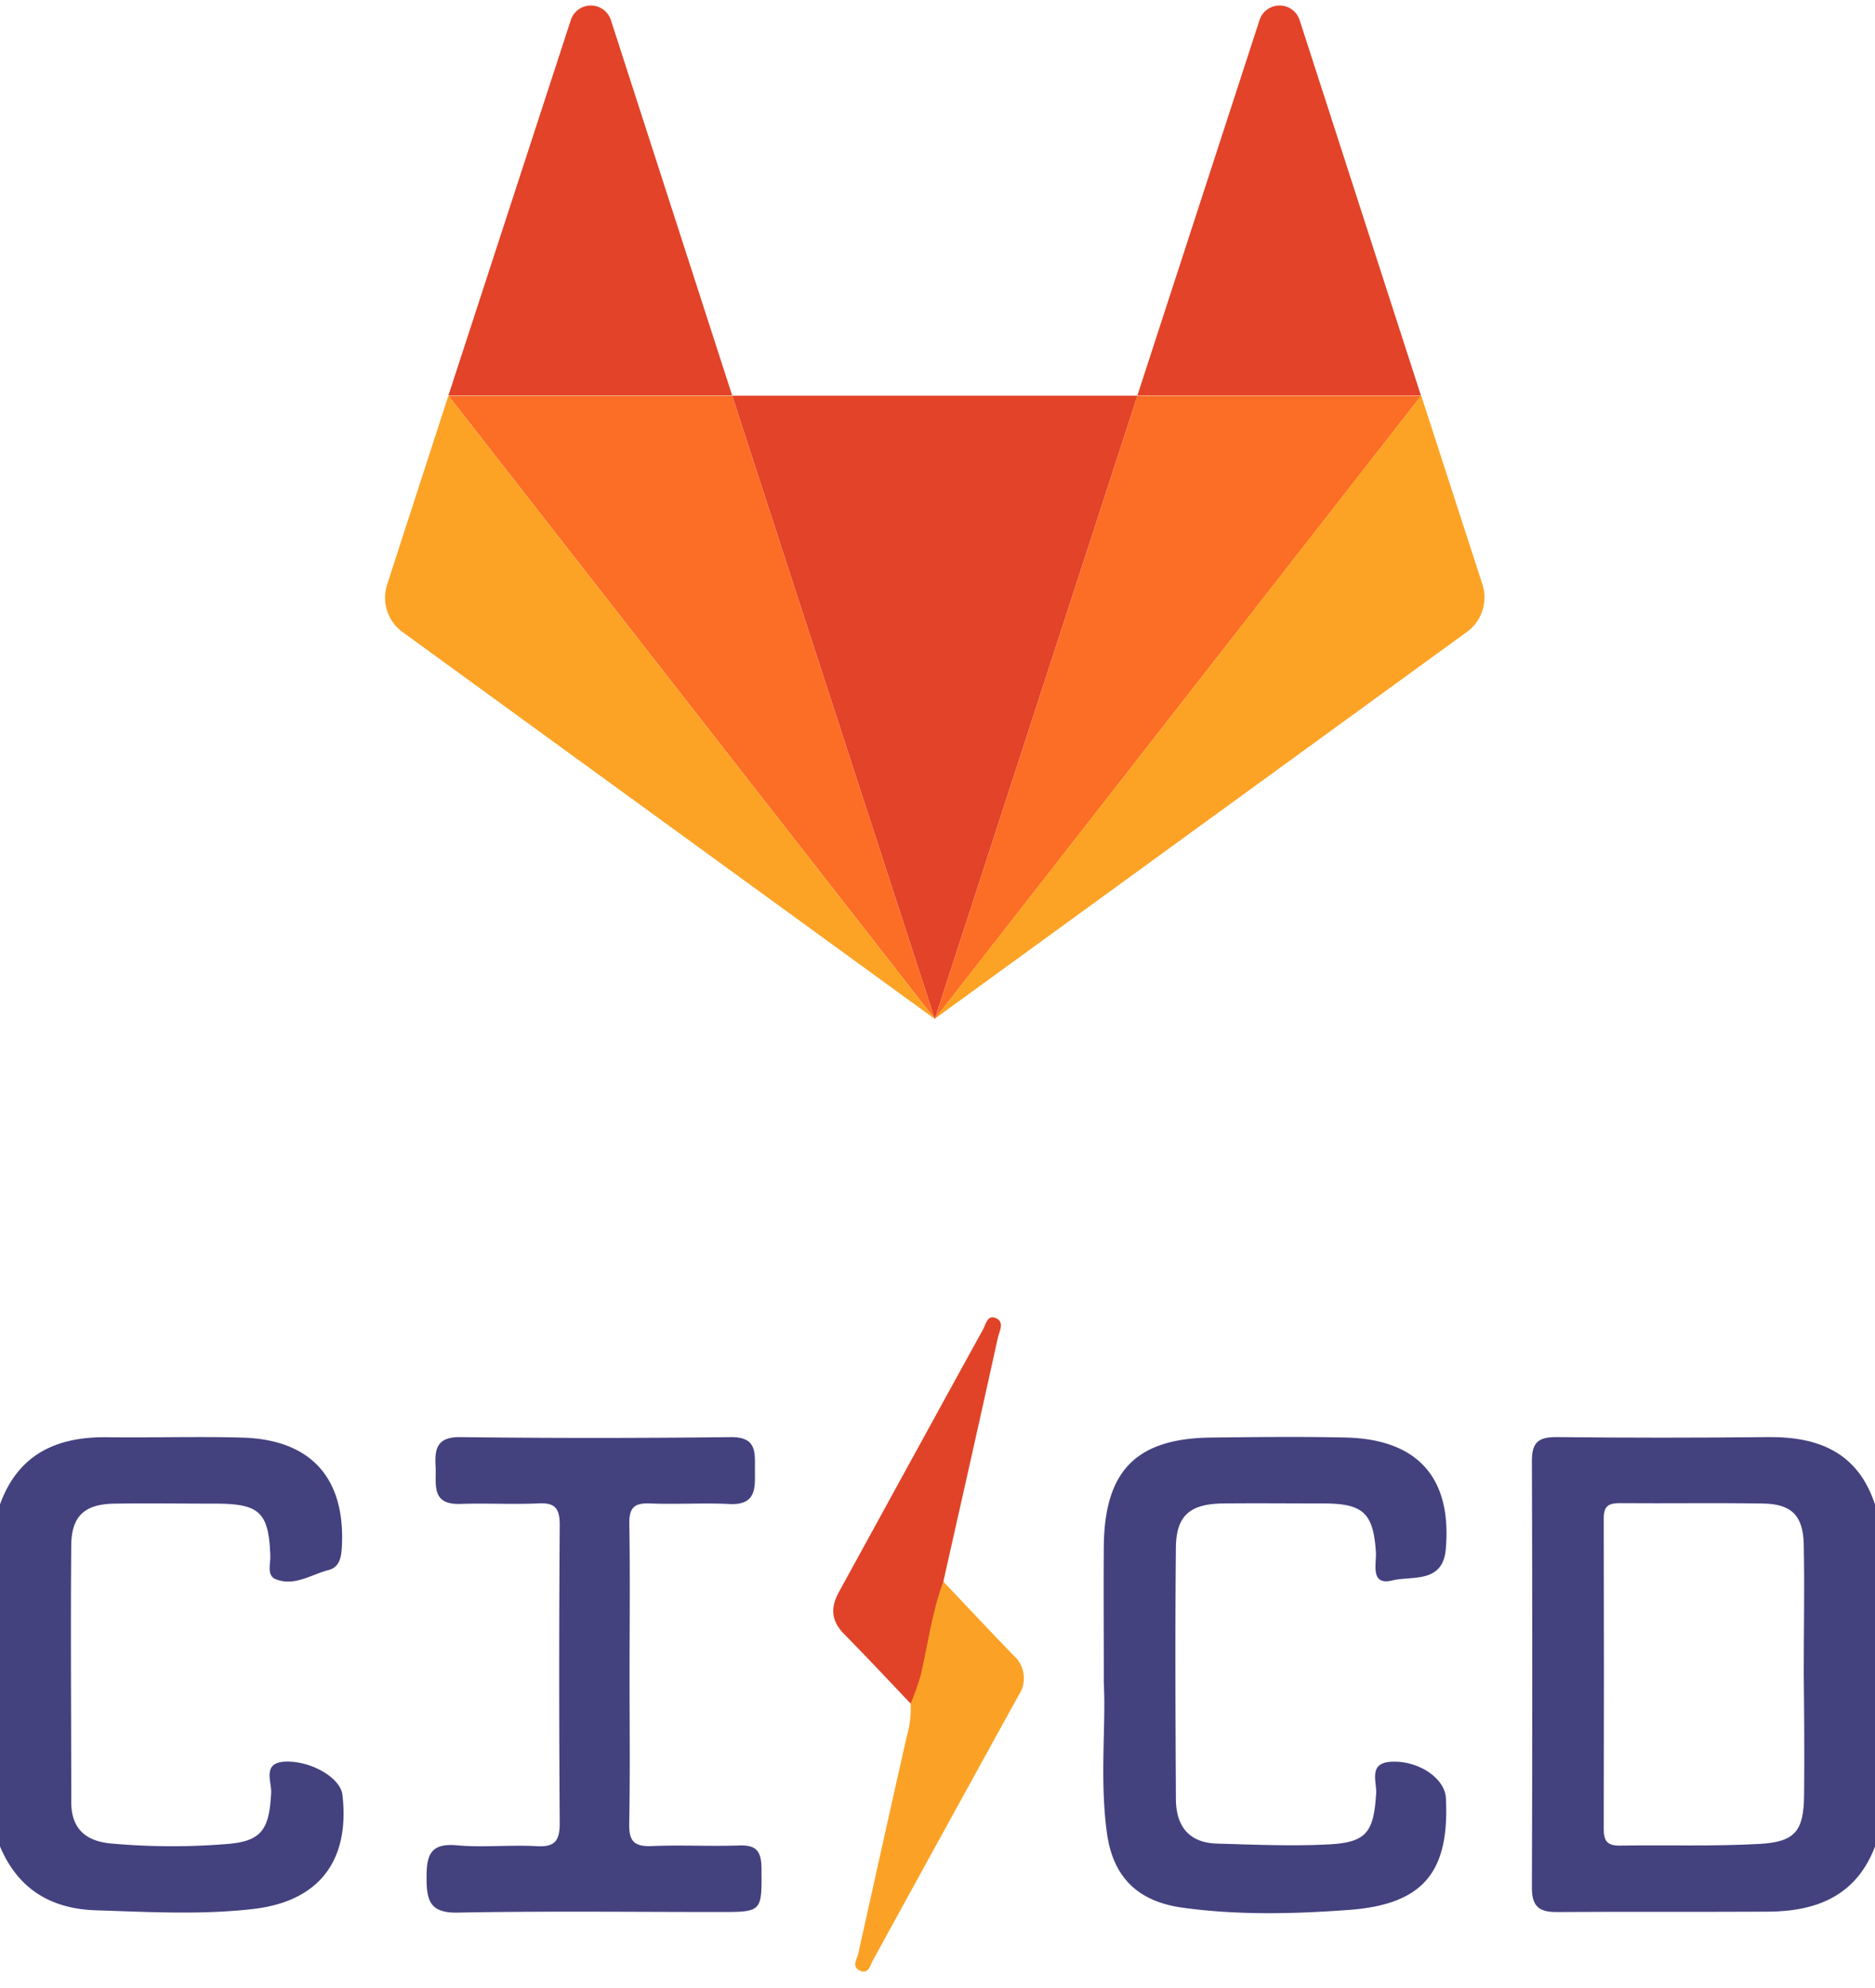
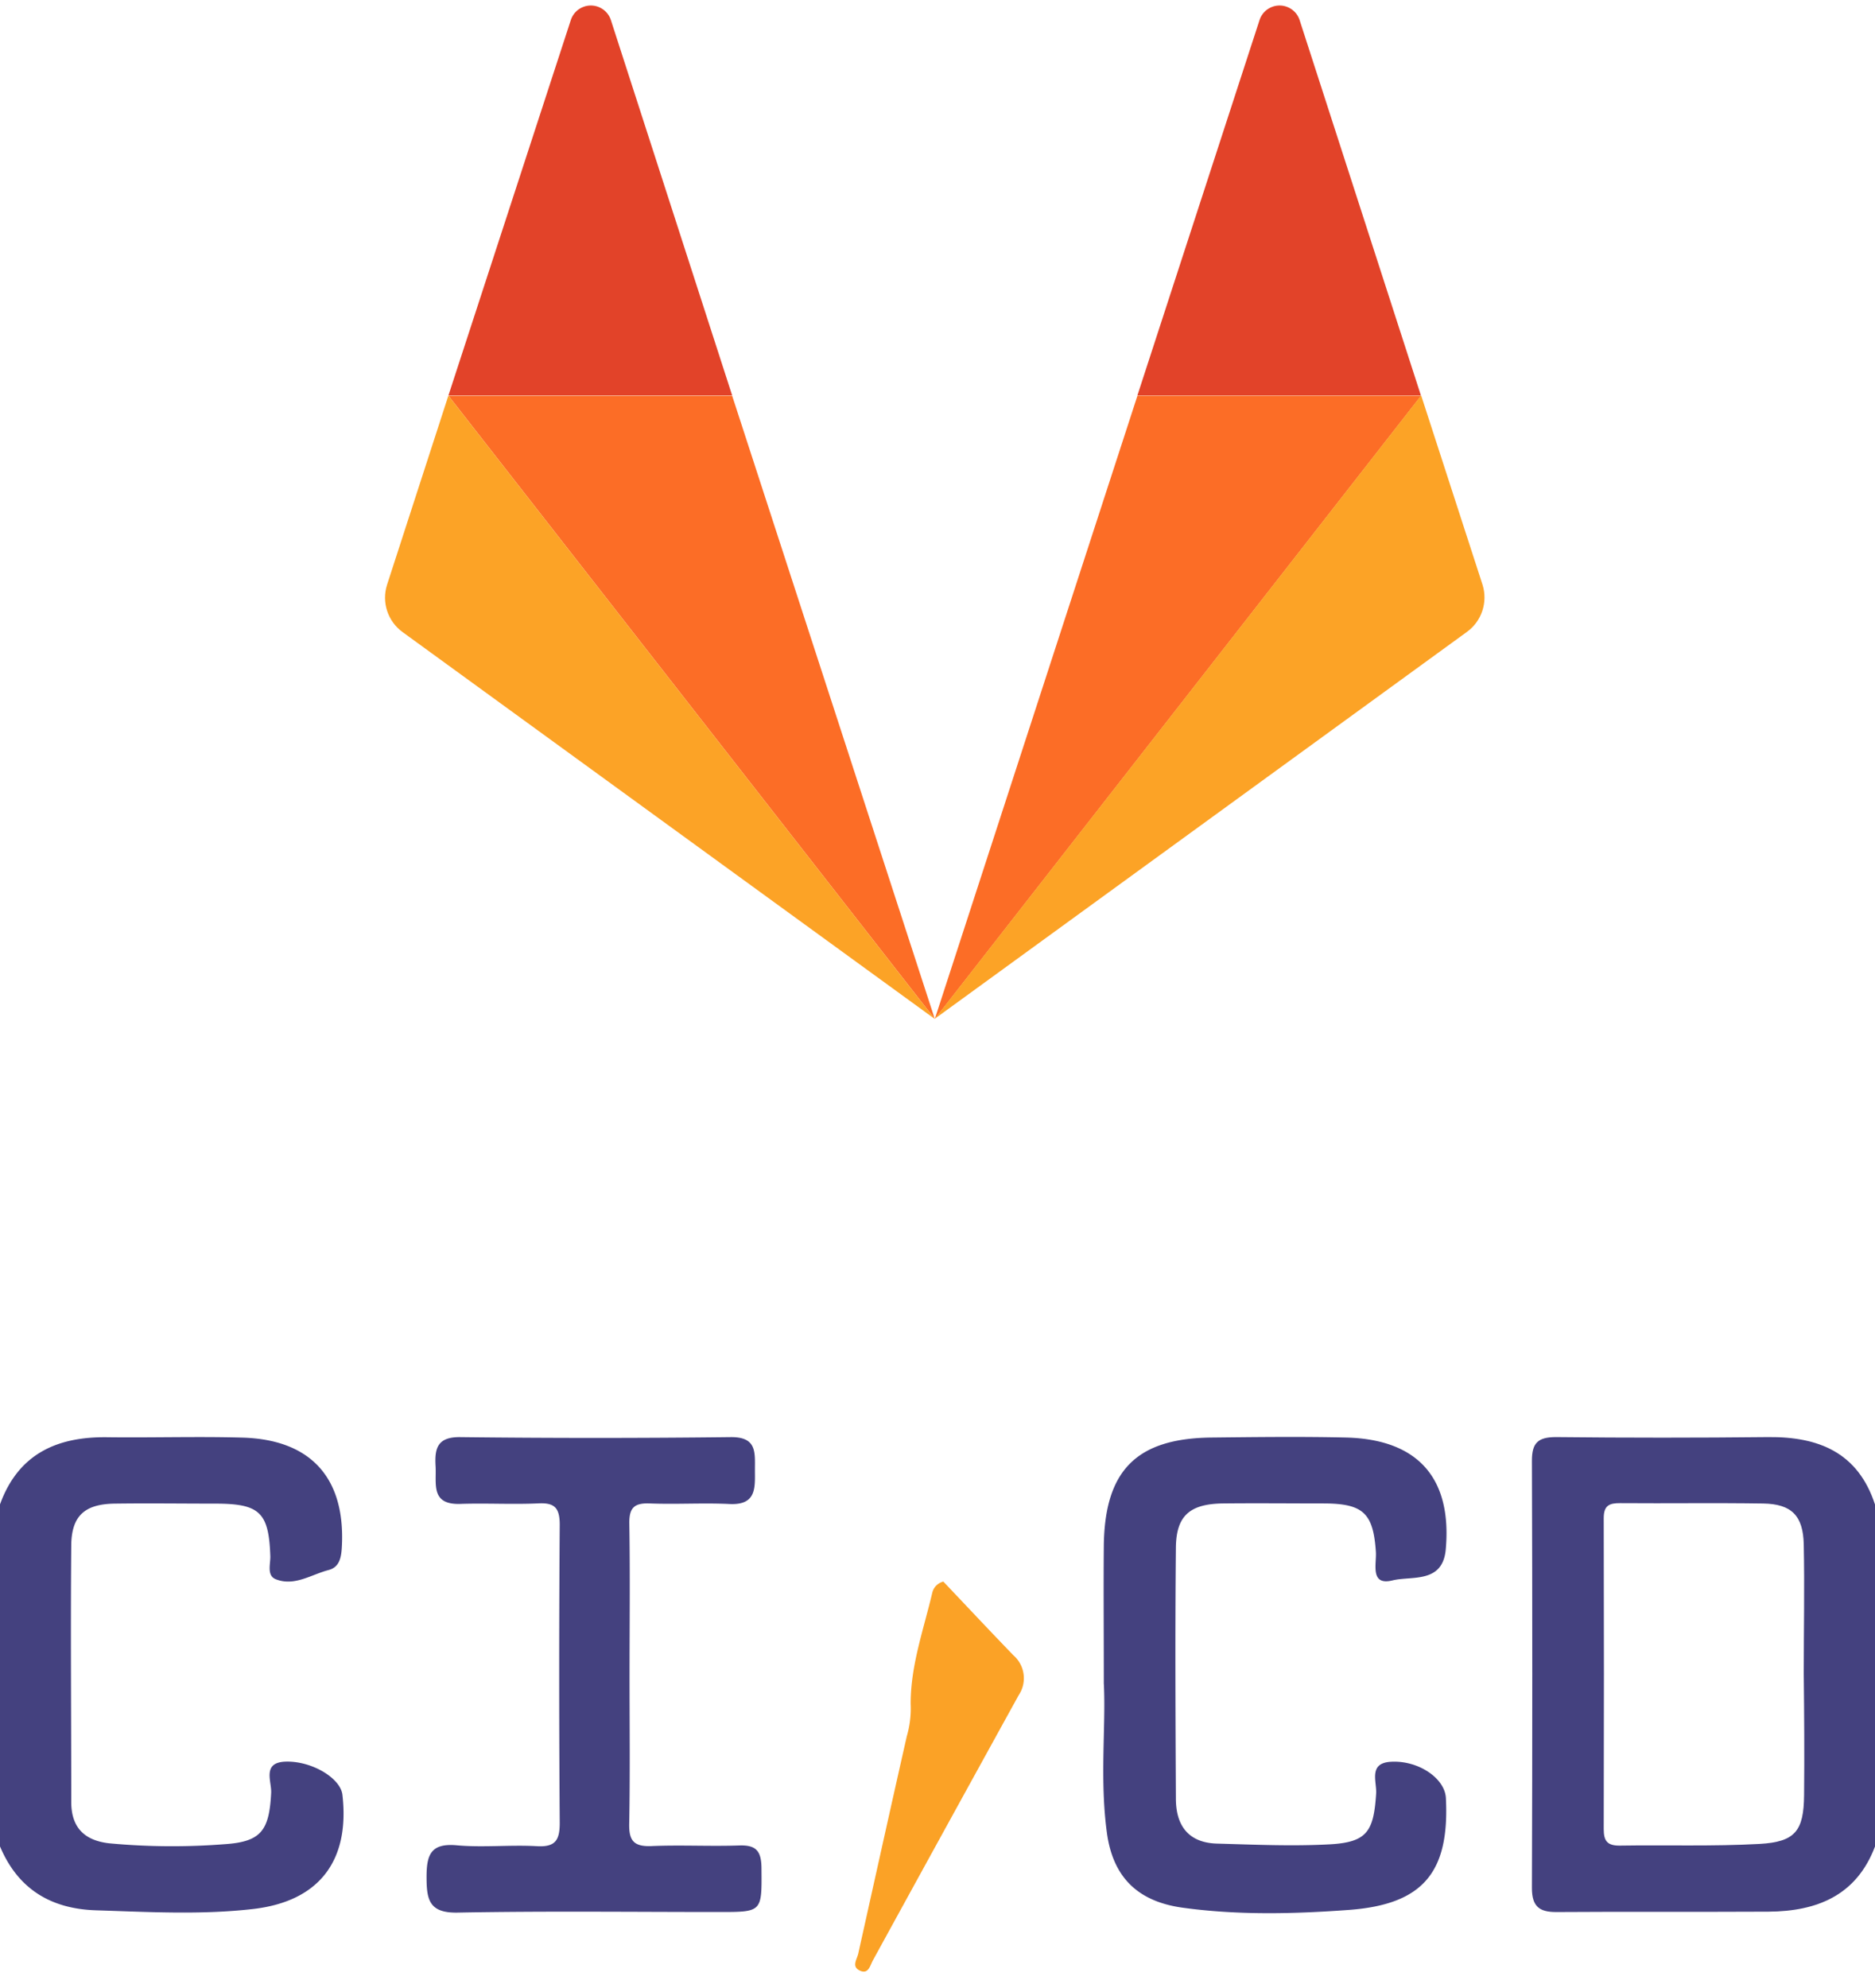
<svg xmlns="http://www.w3.org/2000/svg" width="50" height="53">
  <g fill="none">
    <path d="M0 40.107c.488-1.347 1.52-1.81 2.868-1.79 1.2.015 2.403-.024 3.603.01 1.817.054 2.732 1.073 2.647 2.879-.014.294-.053.573-.356.651-.462.12-.91.442-1.406.246-.241-.093-.147-.388-.147-.6-.037-1.177-.277-1.413-1.444-1.416-.908 0-1.814-.013-2.72 0-.792.014-1.138.332-1.145 1.114-.02 2.28 0 4.56 0 6.837 0 .681.347 1.03 1.016 1.105a18.04 18.04 0 003.088.022c.97-.066 1.177-.375 1.227-1.374.013-.306-.247-.809.391-.826.693-.02 1.457.44 1.509.882.203 1.754-.615 2.841-2.375 3.046-1.388.161-2.794.08-4.184.036C1.35 50.894.476 50.356 0 49.225v-9.118zm29.435 4.784c0-1.425-.01-2.553 0-3.676.022-2.012.87-2.868 2.868-2.89 1.201-.013 2.403-.028 3.603 0 1.912.051 2.819 1.088 2.647 2.987-.085.912-.909.695-1.422.822-.603.147-.42-.441-.441-.76-.068-1.021-.328-1.284-1.358-1.292-.907 0-1.813-.01-2.72 0-.883.012-1.246.325-1.255 1.177-.022 2.23-.011 4.46 0 6.691 0 .716.331 1.176 1.09 1.2 1.003.028 2.009.074 3.009.02 1-.055 1.176-.342 1.241-1.355.02-.315-.213-.81.39-.846.735-.045 1.445.441 1.47.968.099 1.966-.597 2.83-2.569 2.98-1.487.11-2.987.146-4.473-.061-1.186-.17-1.841-.82-1.999-2.003-.192-1.416-.023-2.841-.08-3.962zm-12.647-.234c0 1.324.016 2.647-.009 3.97-.008.442.121.604.578.59.783-.035 1.568.01 2.353-.017.441-.015.589.135.596.588.01 1.186.03 1.186-1.124 1.186-2.328 0-4.656-.028-6.982.016-.757.014-.824-.346-.825-.944-.001-.599.113-.914.809-.85.695.063 1.422-.017 2.13.023.5.03.615-.163.612-.632a564.247 564.247 0 010-7.941c0-.47-.157-.589-.588-.565-.685.03-1.372-.01-2.059.013-.805.028-.636-.538-.664-1.01-.028-.472.05-.778.659-.77 2.4.028 4.802.028 7.205 0 .699-.01.653.395.652.855-.002.46.066.963-.674.928-.708-.034-1.422.013-2.13-.015-.417-.016-.552.117-.545.54.022 1.34.006 2.688.006 4.035z" fill="#44417F" />
    <path d="M25.156 42.165c.622.656 1.241 1.316 1.869 1.966a.81.81 0 01.14 1.063 3041.6 3041.6 0 00-3.887 7.068c-.075.135-.118.382-.347.275-.23-.108-.08-.294-.044-.455.43-1.93.857-3.863 1.294-5.792.082-.282.117-.575.103-.868 0-1.03.348-1.984.578-2.965a.401.401 0 01.294-.292z" fill="#FBA226" />
-     <path d="M25.156 42.165c-.307.813-.409 1.678-.609 2.517-.074.25-.162.496-.263.736-.588-.62-1.177-1.247-1.772-1.853-.352-.353-.37-.706-.14-1.124 1.282-2.332 2.557-4.669 3.843-7 .072-.13.114-.395.336-.303.25.105.099.349.06.52-.477 2.171-.967 4.342-1.455 6.507z" fill="#E14329" />
    <path d="M47.153 38.313c-1.885.02-3.771.02-5.657 0-.477 0-.646.147-.645.633.013 3.796.013 7.592 0 11.388 0 .487.192.644.655.641 1.885-.013 3.772 0 5.657-.01 1.283-.01 2.34-.425 2.837-1.737V40.11c-.454-1.385-1.499-1.81-2.847-1.797zm.956 9.543c-.009.951-.231 1.25-1.188 1.303-1.243.069-2.493.025-3.739.045-.328 0-.416-.133-.416-.44.007-2.764.007-5.526 0-8.289 0-.34.147-.403.441-.401 1.272.01 2.543-.01 3.815.01.753.013 1.062.325 1.078 1.09.024 1.148 0 2.298 0 3.447.012 1.083.02 2.158.009 3.235z" fill="#44417F" />
-     <path fill="#E24329" d="M24.928 27.166l5.404-16.617H19.524z" />
    <path fill="#FC6D26" d="M24.928 27.166L19.524 10.55h-7.565z" />
    <path d="M11.959 10.541l-1.637 5.047c-.15.466.017.976.413 1.263l14.193 10.315-12.97-16.617v-.008z" fill="#FCA326" />
    <path d="M11.959 10.541h7.565L16.288.528a.562.562 0 00-1.064 0L11.959 10.54z" fill="#E24329" />
    <path fill="#FC6D26" d="M24.928 27.166l5.404-16.617h7.565z" />
    <path d="M37.897 10.541l1.637 5.047c.146.464-.02.97-.413 1.256L24.928 27.16l12.97-16.618z" fill="#FCA326" />
    <path d="M37.897 10.541h-7.566L33.59.528a.562.562 0 011.064 0L37.89 10.54h.007z" fill="#E24329" />
  </g>
</svg>